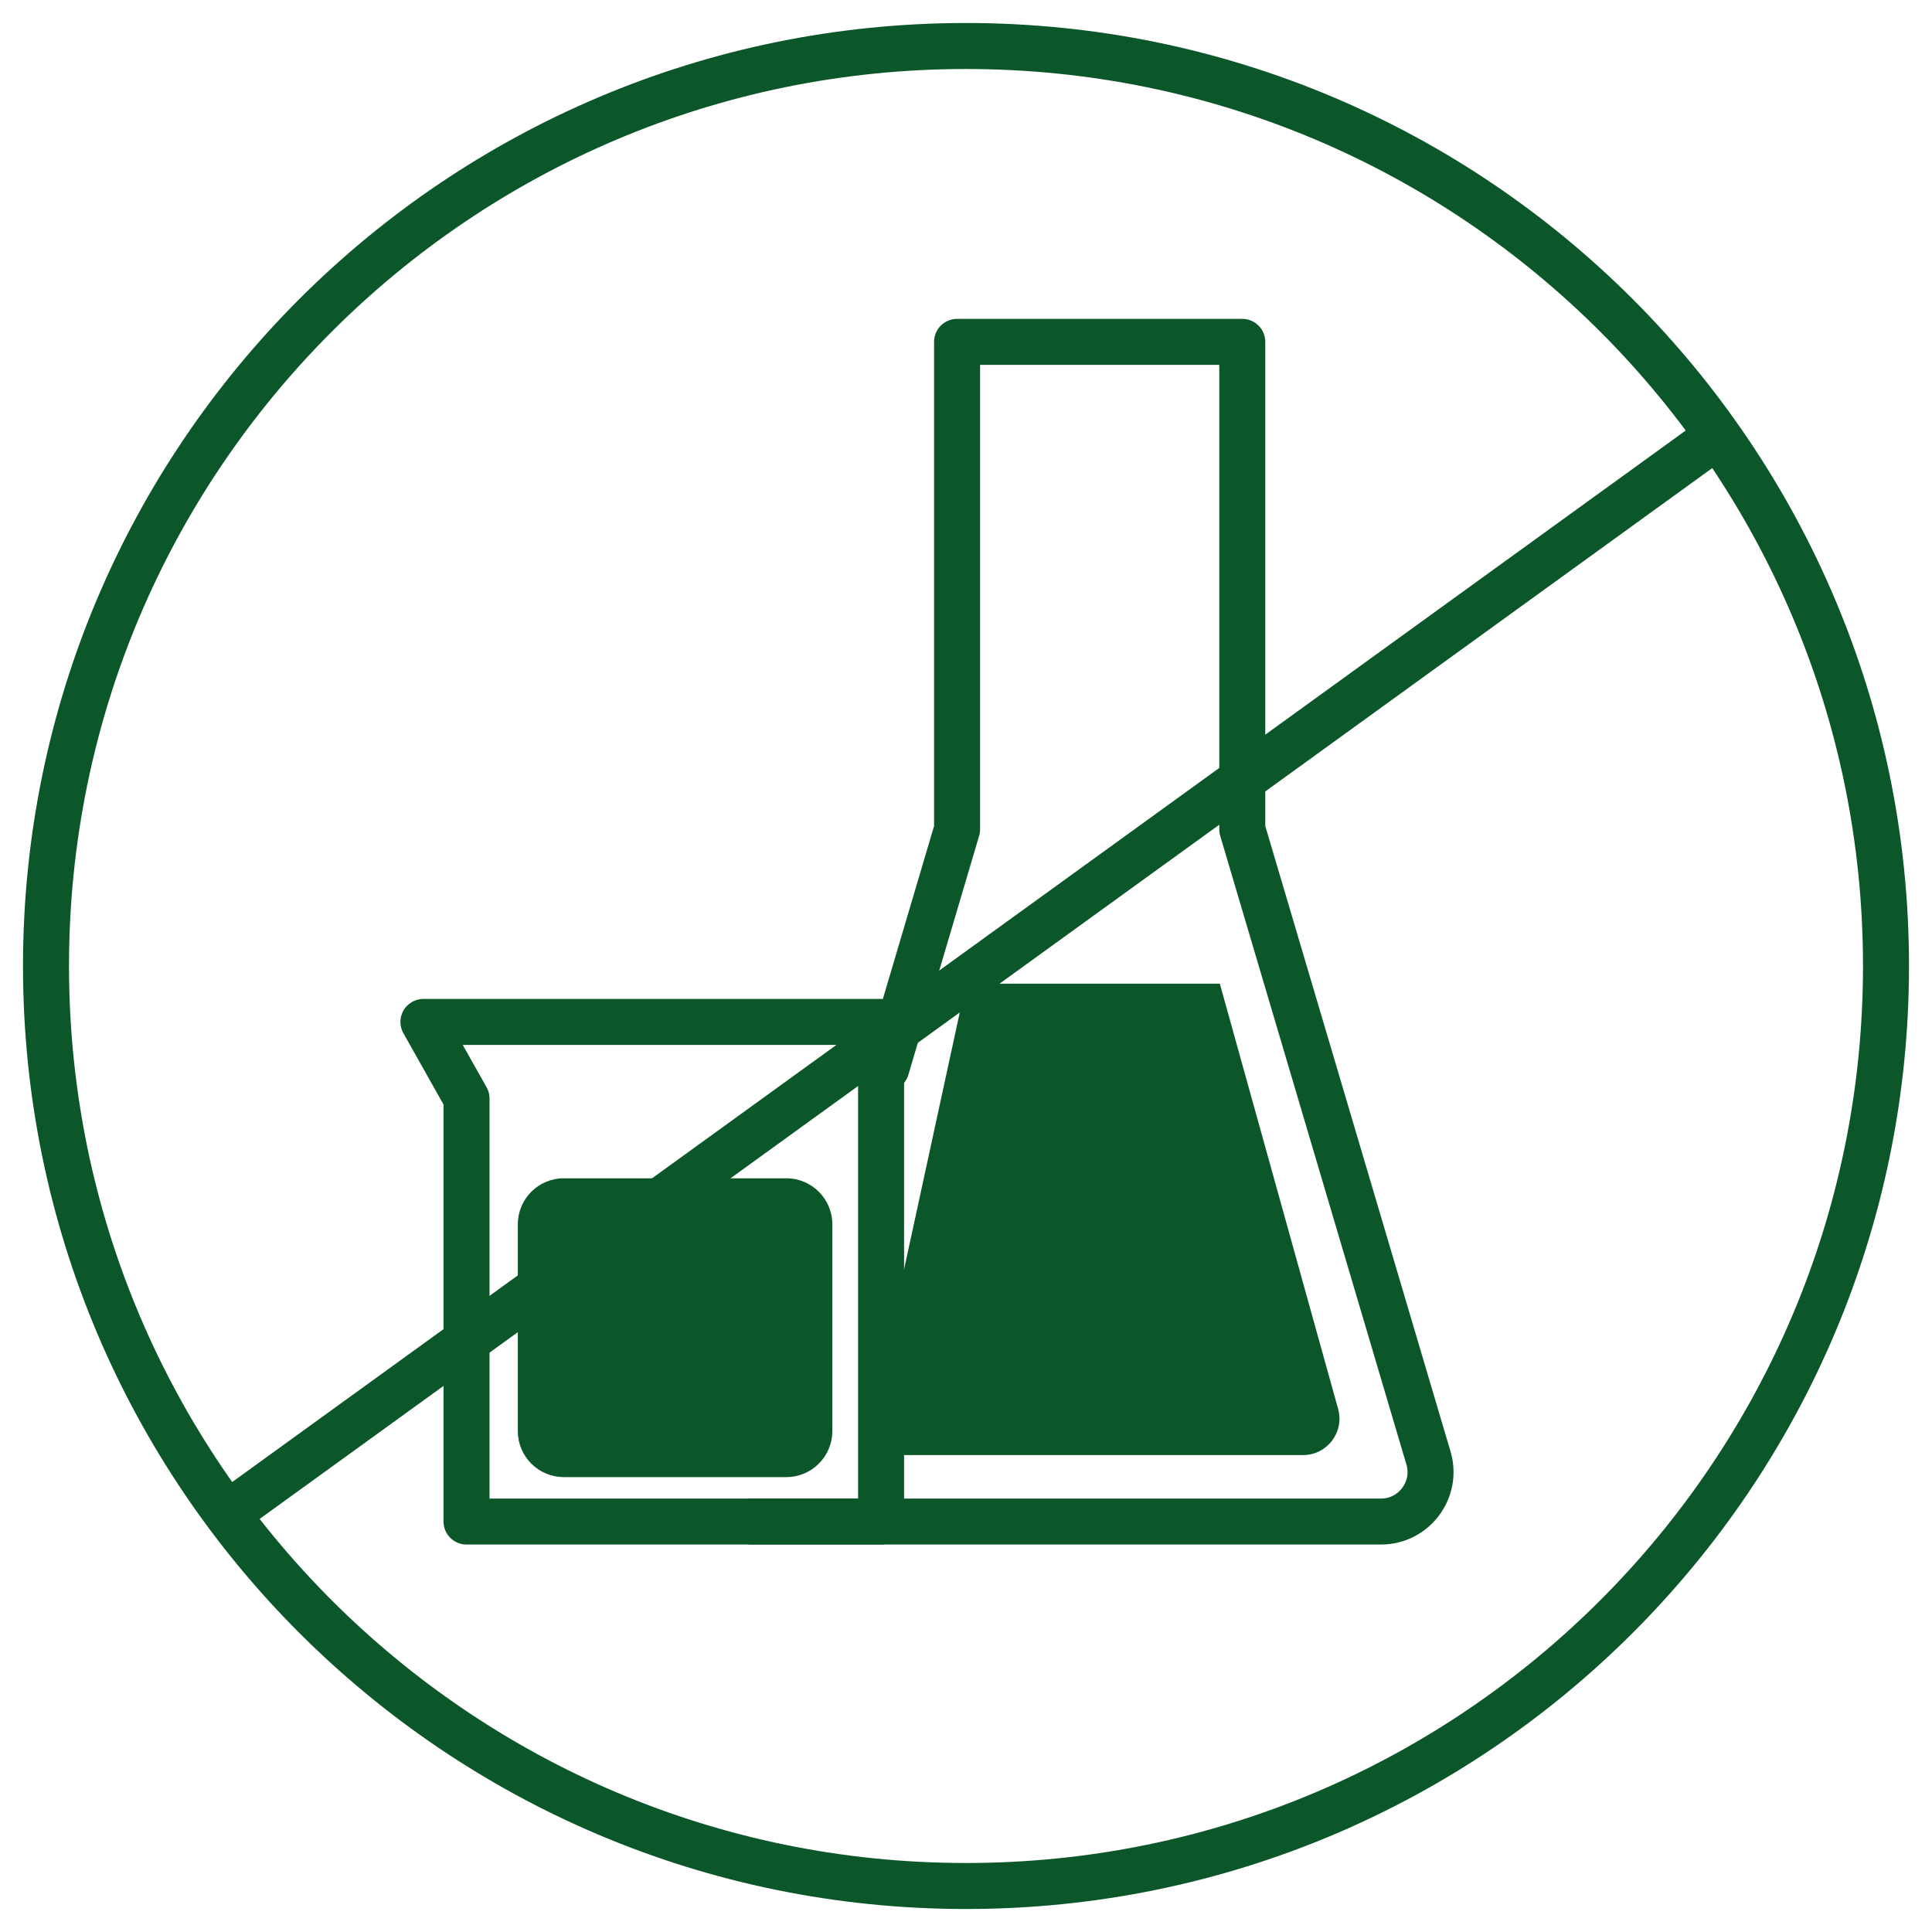
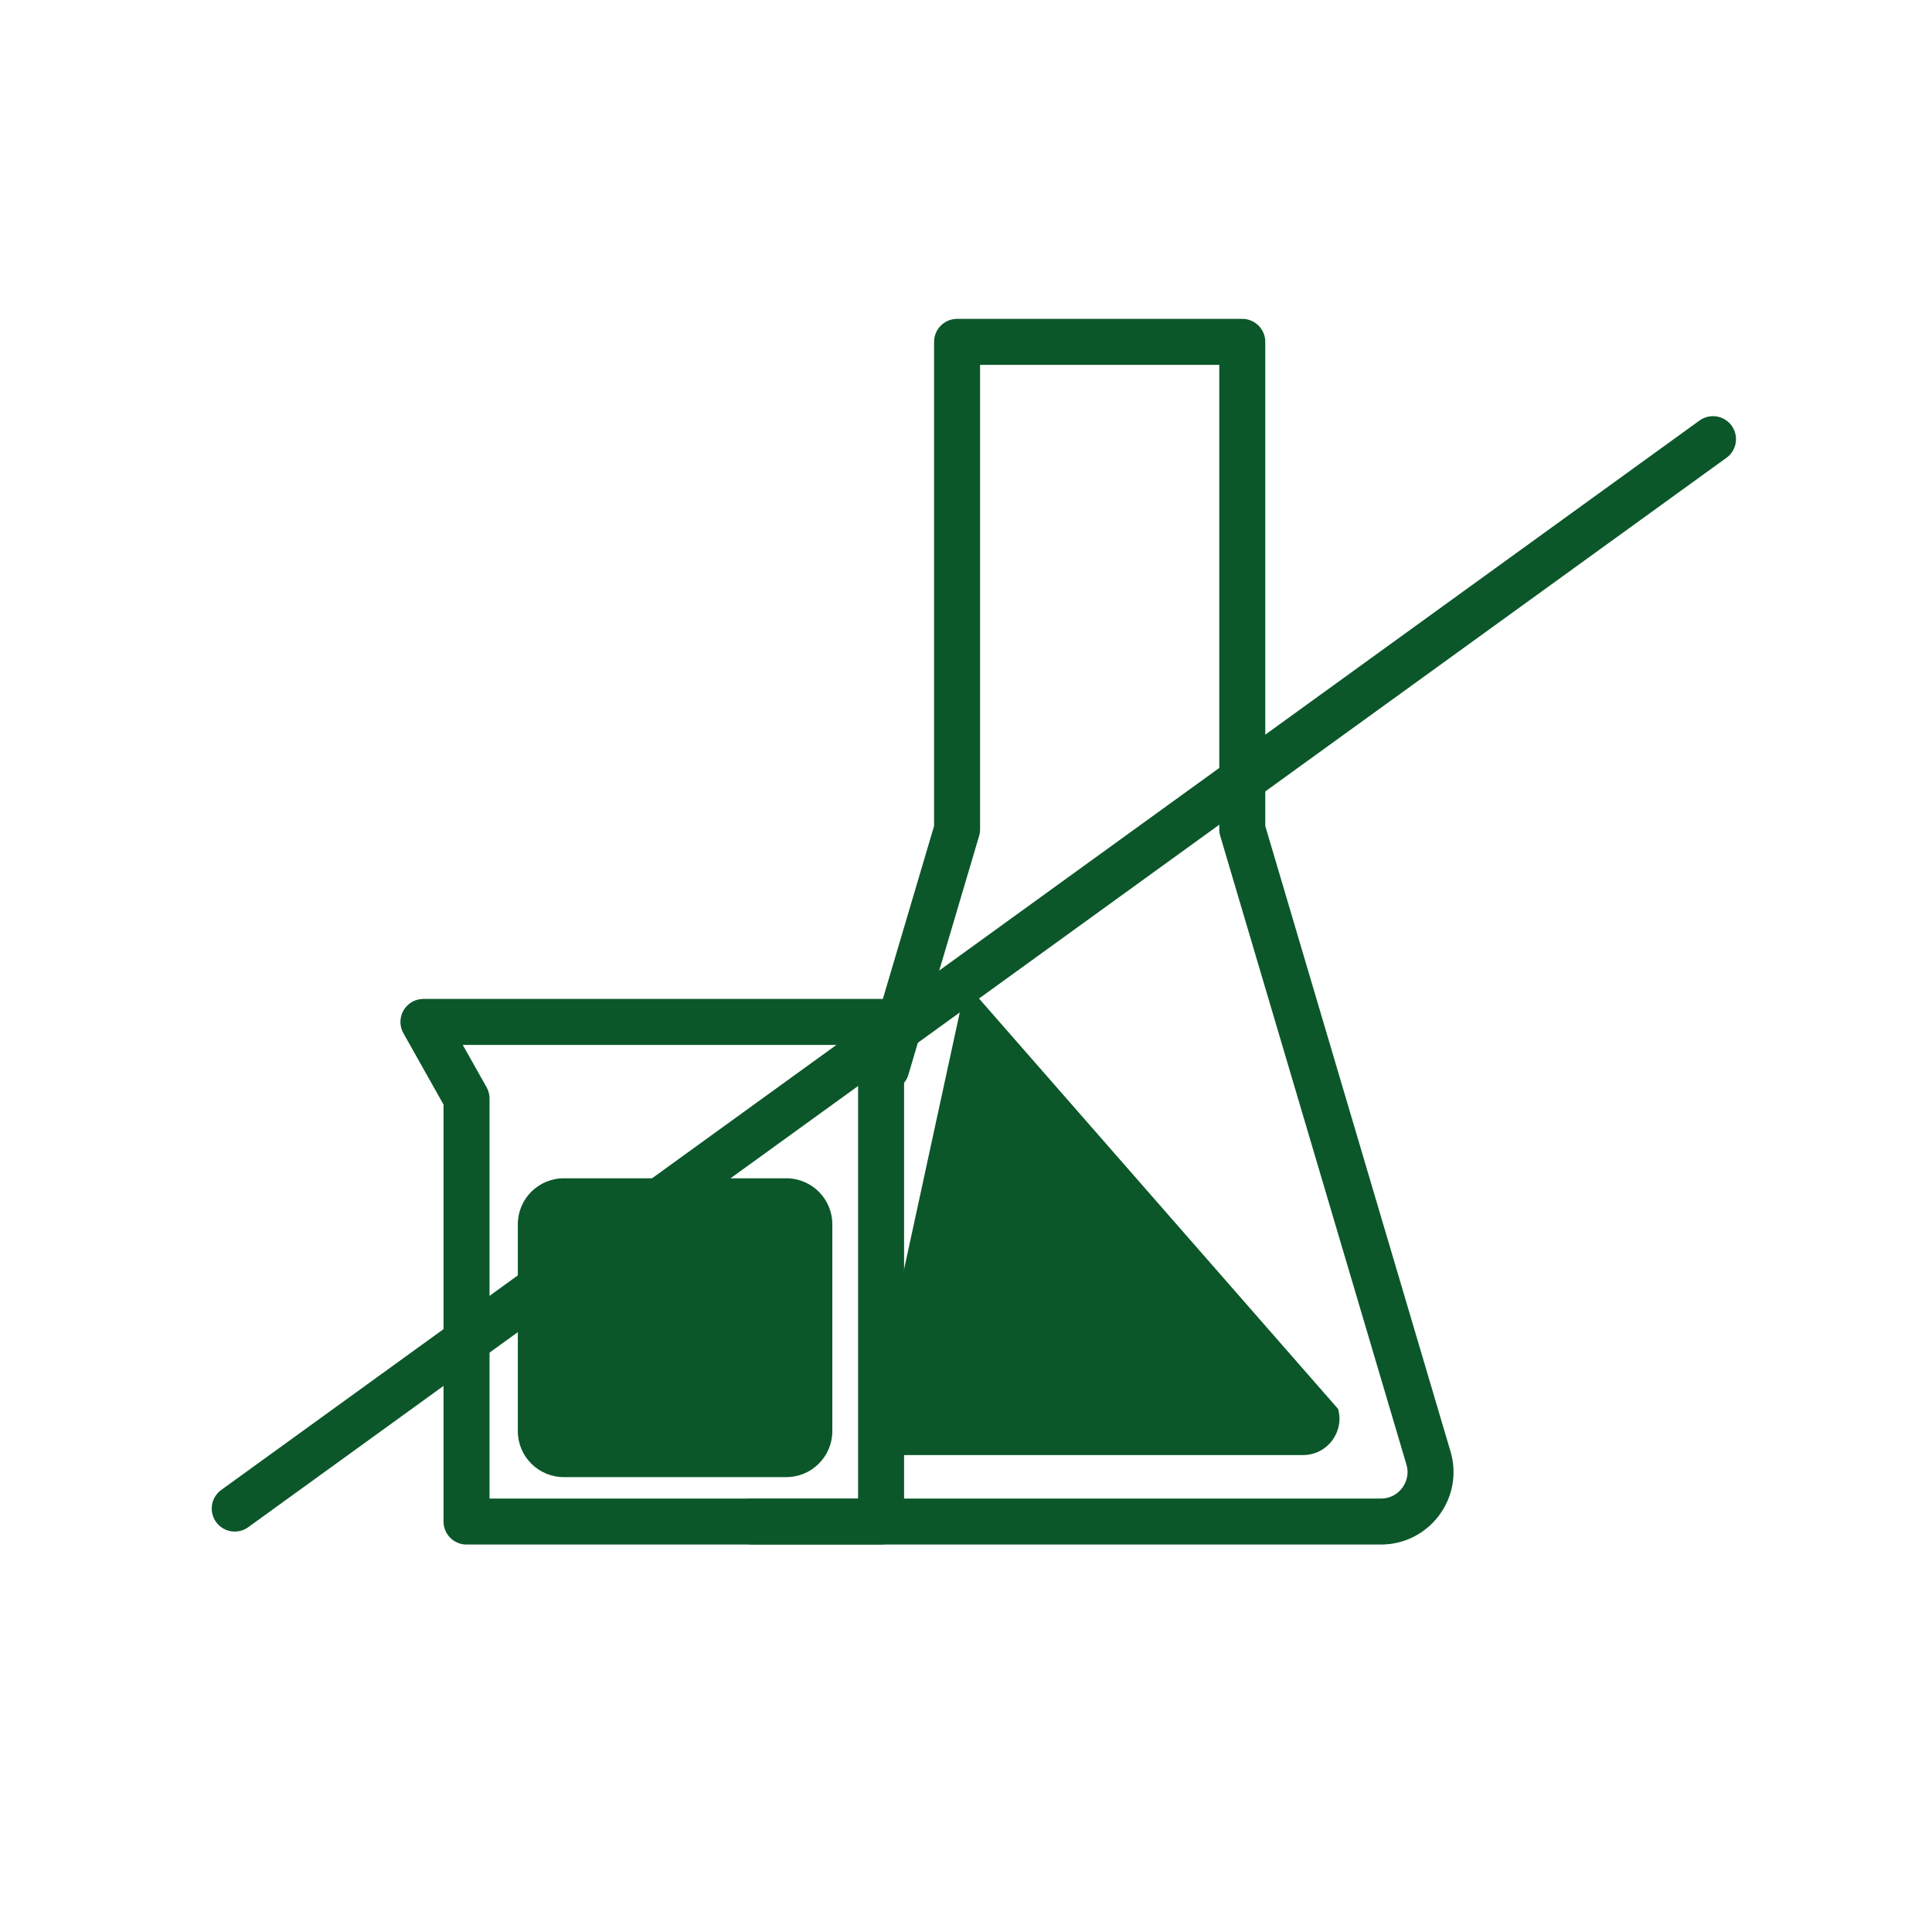
<svg xmlns="http://www.w3.org/2000/svg" width="42" height="42" viewBox="0 0 42 42" fill="none">
-   <path d="M21 41C32.046 41 41 32.046 41 21C41 9.954 32.046 1 21 1C9.954 1 1 9.954 1 21C1 32.046 9.954 41 21 41Z" stroke="#0B572A" stroke-linecap="round" stroke-linejoin="round" />
  <path d="M16.35 33.077H30.022C30.74 33.077 31.258 32.384 31.054 31.697L27.006 18.029V7.432H20.806V18.029L19.268 23.222" stroke="#0B572A" stroke-miterlimit="10" stroke-linecap="round" stroke-linejoin="round" />
-   <path d="M28.327 31.632H18.778L21 21.384H26.518L29.09 30.63C29.229 31.133 28.851 31.632 28.327 31.632Z" fill="#0B572A" />
+   <path d="M28.327 31.632H18.778L21 21.384L29.09 30.63C29.229 31.133 28.851 31.632 28.327 31.632Z" fill="#0B572A" />
  <path d="M10.142 33.077H19.154V22.216H9.205L10.142 23.881V33.077Z" stroke="#0B572A" stroke-miterlimit="10" stroke-linecap="round" stroke-linejoin="round" />
  <path d="M12.257 32.111H17.094C17.646 32.111 18.094 31.663 18.094 31.111V26.615C18.094 26.063 17.646 25.615 17.094 25.615H12.257C11.704 25.615 11.257 26.063 11.257 26.615V31.111C11.257 31.663 11.704 32.111 12.257 32.111Z" fill="#0B572A" />
  <path d="M37.239 9.547L5.103 32.795" stroke="#0B572A" stroke-miterlimit="10" stroke-linecap="round" stroke-linejoin="round" />
</svg>